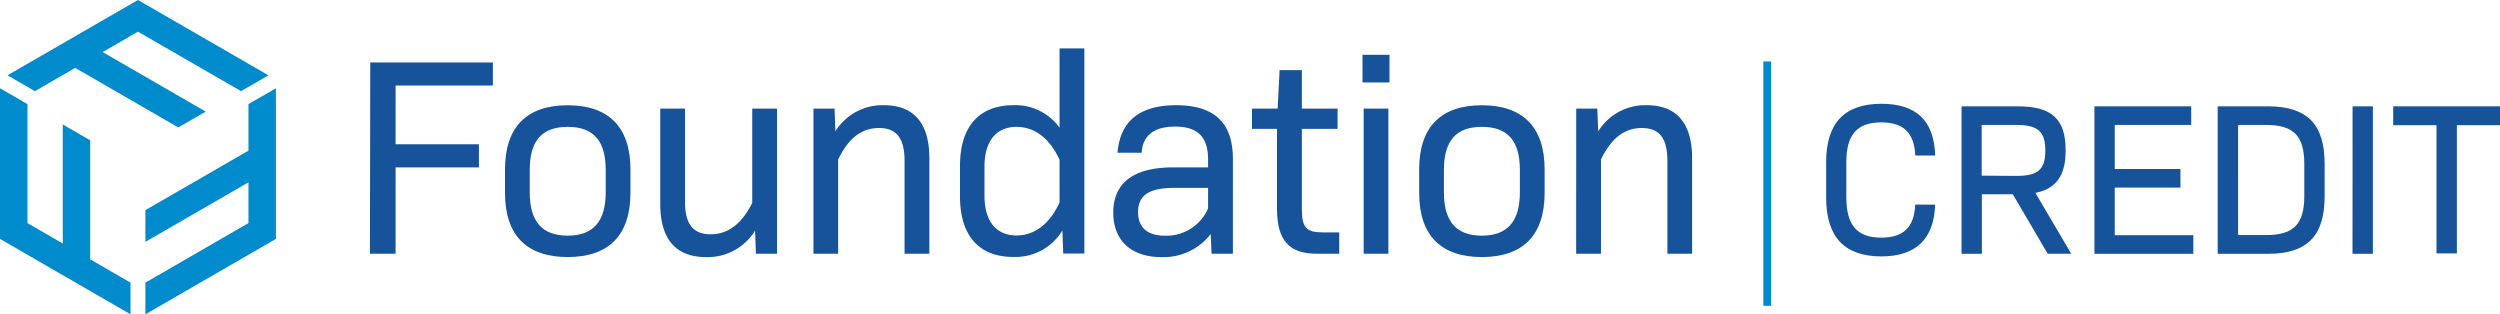
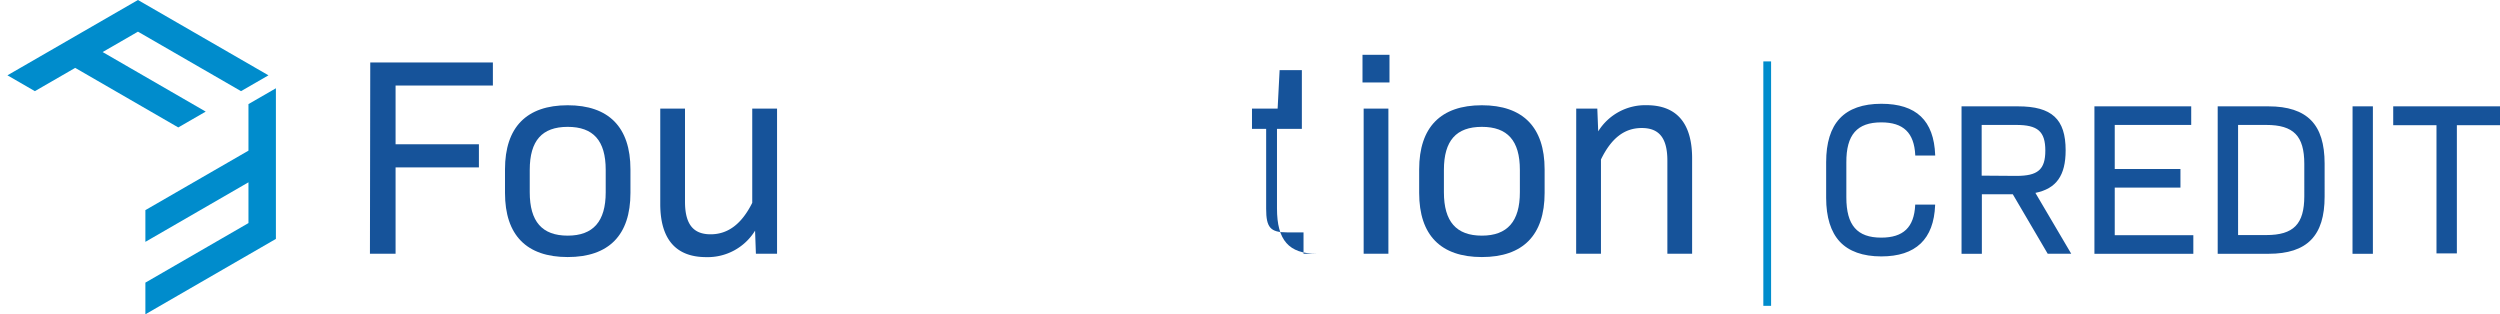
<svg xmlns="http://www.w3.org/2000/svg" id="Layer_1" data-name="Layer 1" viewBox="0 0 390 49.03">
  <defs>
    <style>.cls-1{fill:#16539a;}.cls-2{fill:#008ccc;}</style>
  </defs>
  <path class="cls-1" d="M57.76,9.74H76.89v3.6H61.71v9.17h13v3.6h-13V39.58h-4Z" />
  <path class="cls-1" d="M78.78,30.1V26.42c0-6.59,3.38-10,9.78-10s9.79,3.42,9.79,10V30.1c0,6.59-3.38,10-9.79,10S78.78,36.69,78.78,30.1ZM94.49,30V26.5c0-4.56-1.93-6.71-5.93-6.71s-5.92,2.15-5.92,6.71V30c0,4.56,1.93,6.76,5.92,6.76S94.49,34.53,94.49,30Z" />
  <path class="cls-1" d="M103,31.81V16.94h3.86V31.46c0,3.56,1.32,5.09,4,5.09s4.83-1.58,6.49-4.91V16.94h3.87V39.58h-3.3l-.13-3.6a8.67,8.67,0,0,1-7.63,4.13C105.39,40.11,103,37.26,103,31.81Z" />
-   <path class="cls-1" d="M126.9,16.94h3.29l.13,3.55a8.65,8.65,0,0,1,7.55-4.08c4.74,0,7.11,2.85,7.11,8.29V39.58h-3.87V25.06c0-3.56-1.31-5.09-4-5.09s-4.74,1.57-6.36,4.91v14.7H126.9Z" />
-   <path class="cls-1" d="M149.76,30.67V25.85c0-6.19,3.07-9.44,8.34-9.44a8.46,8.46,0,0,1,7.19,3.51V7.55h3.87v32h-3.3l-.13-3.6a8.53,8.53,0,0,1-7.63,4.13C152.83,40.11,149.76,36.86,149.76,30.67Zm15.53.92V24.92c-1.49-3.24-3.81-5.13-6.71-5.13-3.12,0-5,2.15-5,6.19v4.56c0,4,1.84,6.19,5,6.19C161.48,36.73,163.8,34.84,165.29,31.59Z" />
-   <path class="cls-1" d="M173.67,33.17c0-4.52,3-7.06,9.35-7.06h5.44V24.88c0-3.51-1.62-5.13-5.13-5.13-3.2,0-5.09,1.31-5.22,4.08h-3.78c.4-4.92,3.47-7.42,9.13-7.42,6,0,8.87,2.76,8.87,8.38V39.58H189l-.13-3.07a9.3,9.3,0,0,1-7.68,3.6C176.57,40.11,173.67,37.61,173.67,33.17Zm14.79-.65V29.31h-5.31c-4,0-5.61,1.23-5.61,3.78,0,2.37,1.4,3.68,4.25,3.68A7.07,7.07,0,0,0,188.46,32.52Z" />
-   <path class="cls-1" d="M199.21,32.52V20.1h-3.9V16.94h4l.31-6h3.47v6h5.57V20.1h-5.57V32.56c0,2.94.66,3.69,3.24,3.69h2.59v3.33H205.4C201.06,39.58,199.21,37.48,199.21,32.52Z" />
+   <path class="cls-1" d="M199.21,32.52V20.1h-3.9V16.94h4l.31-6h3.47v6V20.1h-5.57V32.56c0,2.94.66,3.69,3.24,3.69h2.59v3.33H205.4C201.06,39.58,199.21,37.48,199.21,32.52Z" />
  <path class="cls-1" d="M212.55,8.55h4.21v4.31h-4.21Zm.18,8.39h3.86V39.58h-3.86Z" />
  <path class="cls-1" d="M221.39,30.1V26.42c0-6.59,3.38-10,9.78-10s9.79,3.42,9.79,10V30.1c0,6.59-3.38,10-9.79,10S221.39,36.69,221.39,30.1ZM237.1,30V26.5c0-4.56-1.93-6.71-5.93-6.71s-5.92,2.15-5.92,6.71V30c0,4.56,1.93,6.76,5.92,6.76S237.1,34.53,237.1,30Z" />
  <path class="cls-1" d="M245.89,16.94h3.29l.14,3.55a8.64,8.64,0,0,1,7.54-4.08c4.74,0,7.11,2.85,7.11,8.29V39.58h-3.86V25.06c0-3.56-1.31-5.09-4-5.09s-4.74,1.57-6.36,4.91v14.7h-3.87Z" />
  <path class="cls-1" d="M293.48,19.09c3.45,0,5.13,1.62,5.3,5.1v.07h3.11v-.07c-.2-5.39-2.95-8-8.4-8-2.87,0-5.05.76-6.48,2.28s-2.13,3.81-2.13,6.83v5.57c0,3,.72,5.32,2.13,6.83S290.61,40,293.48,40c5.37,0,8.2-2.68,8.4-8v-.08h-3.11V32c-.17,3.46-1.85,5.07-5.3,5.07-3.76,0-5.44-1.94-5.44-6.27V25.36C288,21,289.72,19.09,293.48,19.09Zm28.76,4.36c0-4.87-2.15-6.86-7.43-6.86H306v23h3.17V30.31H314l5.44,9.27h3.67l-5.59-9.49C320.79,29.43,322.24,27.38,322.24,23.45Zm-13.1,3.95V19.49h5.4c3.34,0,4.53,1,4.53,4s-1.19,3.95-4.53,3.95Zm20.76,1.87h10.25V26.36H329.9V19.49h11.93v-2.9h-15.1v23h15.43v-2.9H329.9Zm24-12.68h-7.94v23h7.94c3,0,5.2-.71,6.63-2.18s2.11-3.67,2.11-6.76V25.53c0-3.09-.69-5.31-2.11-6.76S356.91,16.59,353.88,16.59Zm5.57,14c0,4.37-1.67,6.08-5.94,6.08h-4.39V19.49h4.39c4.27,0,5.94,1.71,5.94,6.08Zm7.52,9h3.18v-23H367Zm6.35-23v2.94h6.75v20h3.18v-20H390V16.59Z" />
-   <polygon class="cls-2" points="14.07 21.89 9.79 19.42 9.79 37.99 4.28 34.8 4.28 16.24 0 13.77 0 37.27 20.36 49.03 20.36 44.09 14.07 40.46 14.07 21.89" />
  <polygon class="cls-2" points="22.68 37.73 38.76 28.44 38.76 34.8 22.68 44.09 22.68 49.03 43.04 37.27 43.04 13.77 38.76 16.24 38.76 23.5 22.68 32.78 22.68 37.73" />
  <polygon class="cls-2" points="11.89 10.68 27.81 19.88 32.09 17.41 16.01 8.12 21.52 4.94 21.68 5.03 37.6 14.22 41.88 11.75 21.52 0 1.16 11.75 5.44 14.22 11.73 10.59 11.89 10.68" />
  <rect class="cls-2" x="275.08" y="9.58" width="1.21" height="38.13" />
</svg>